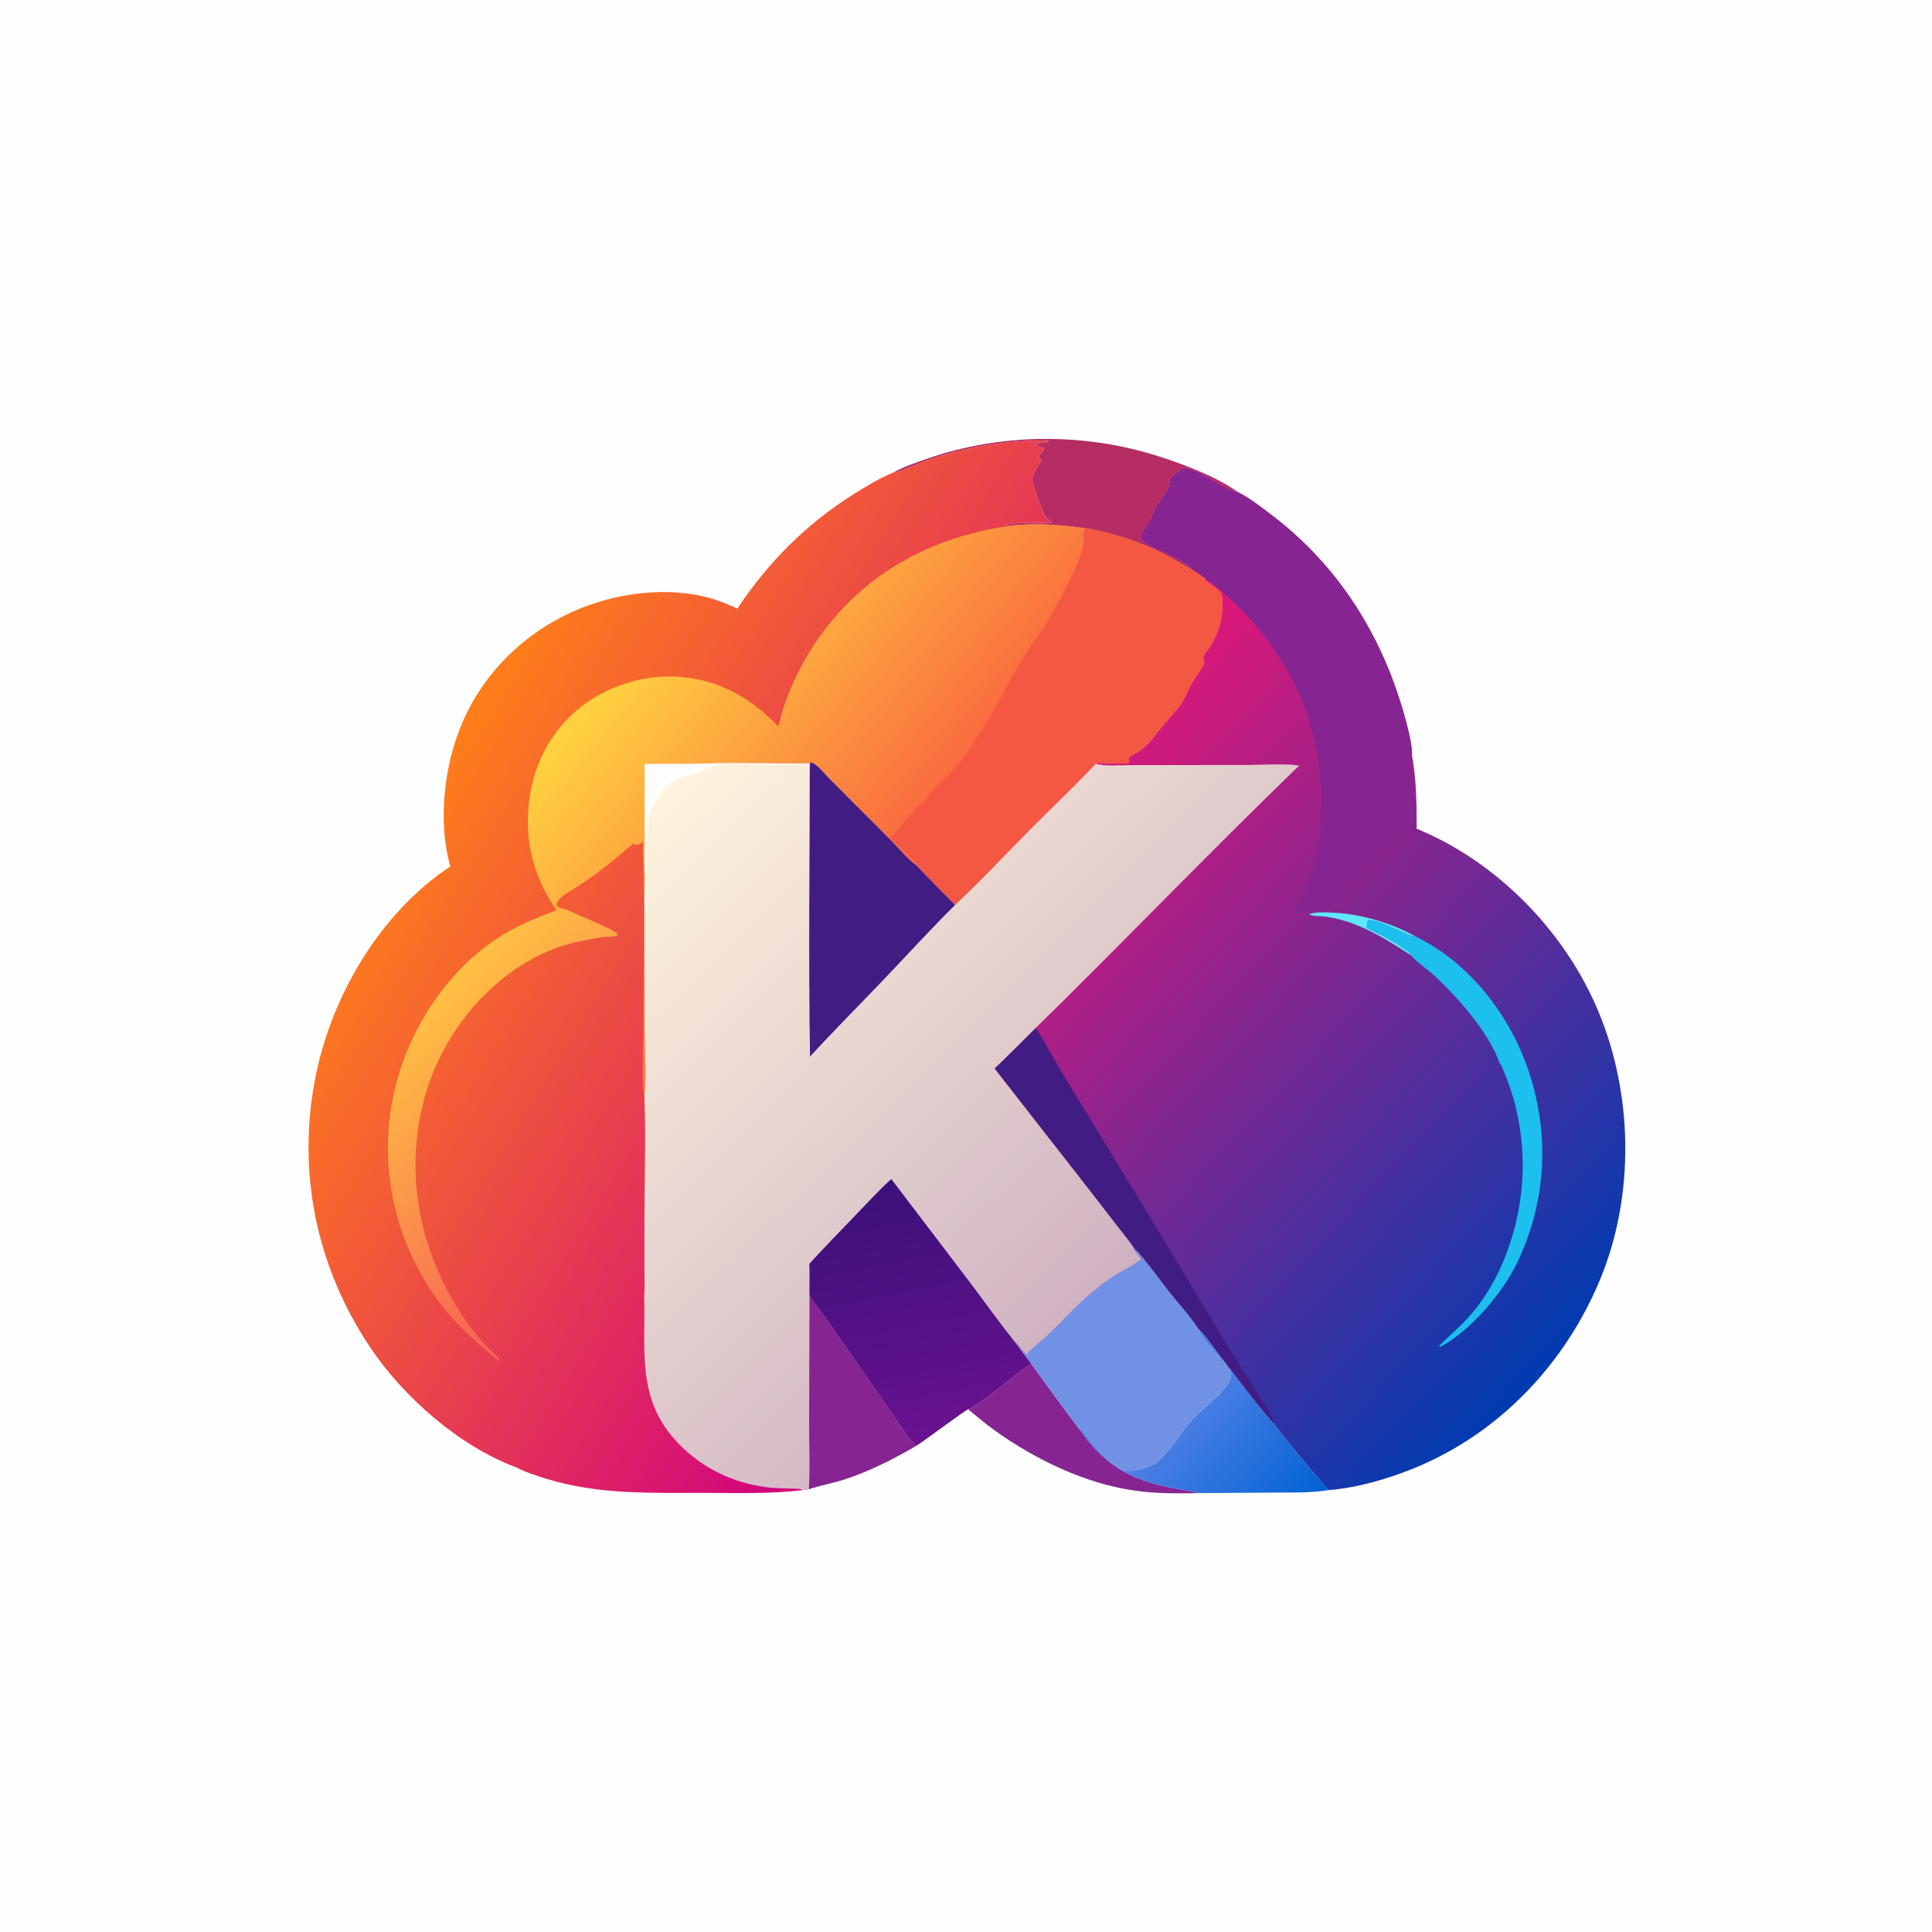
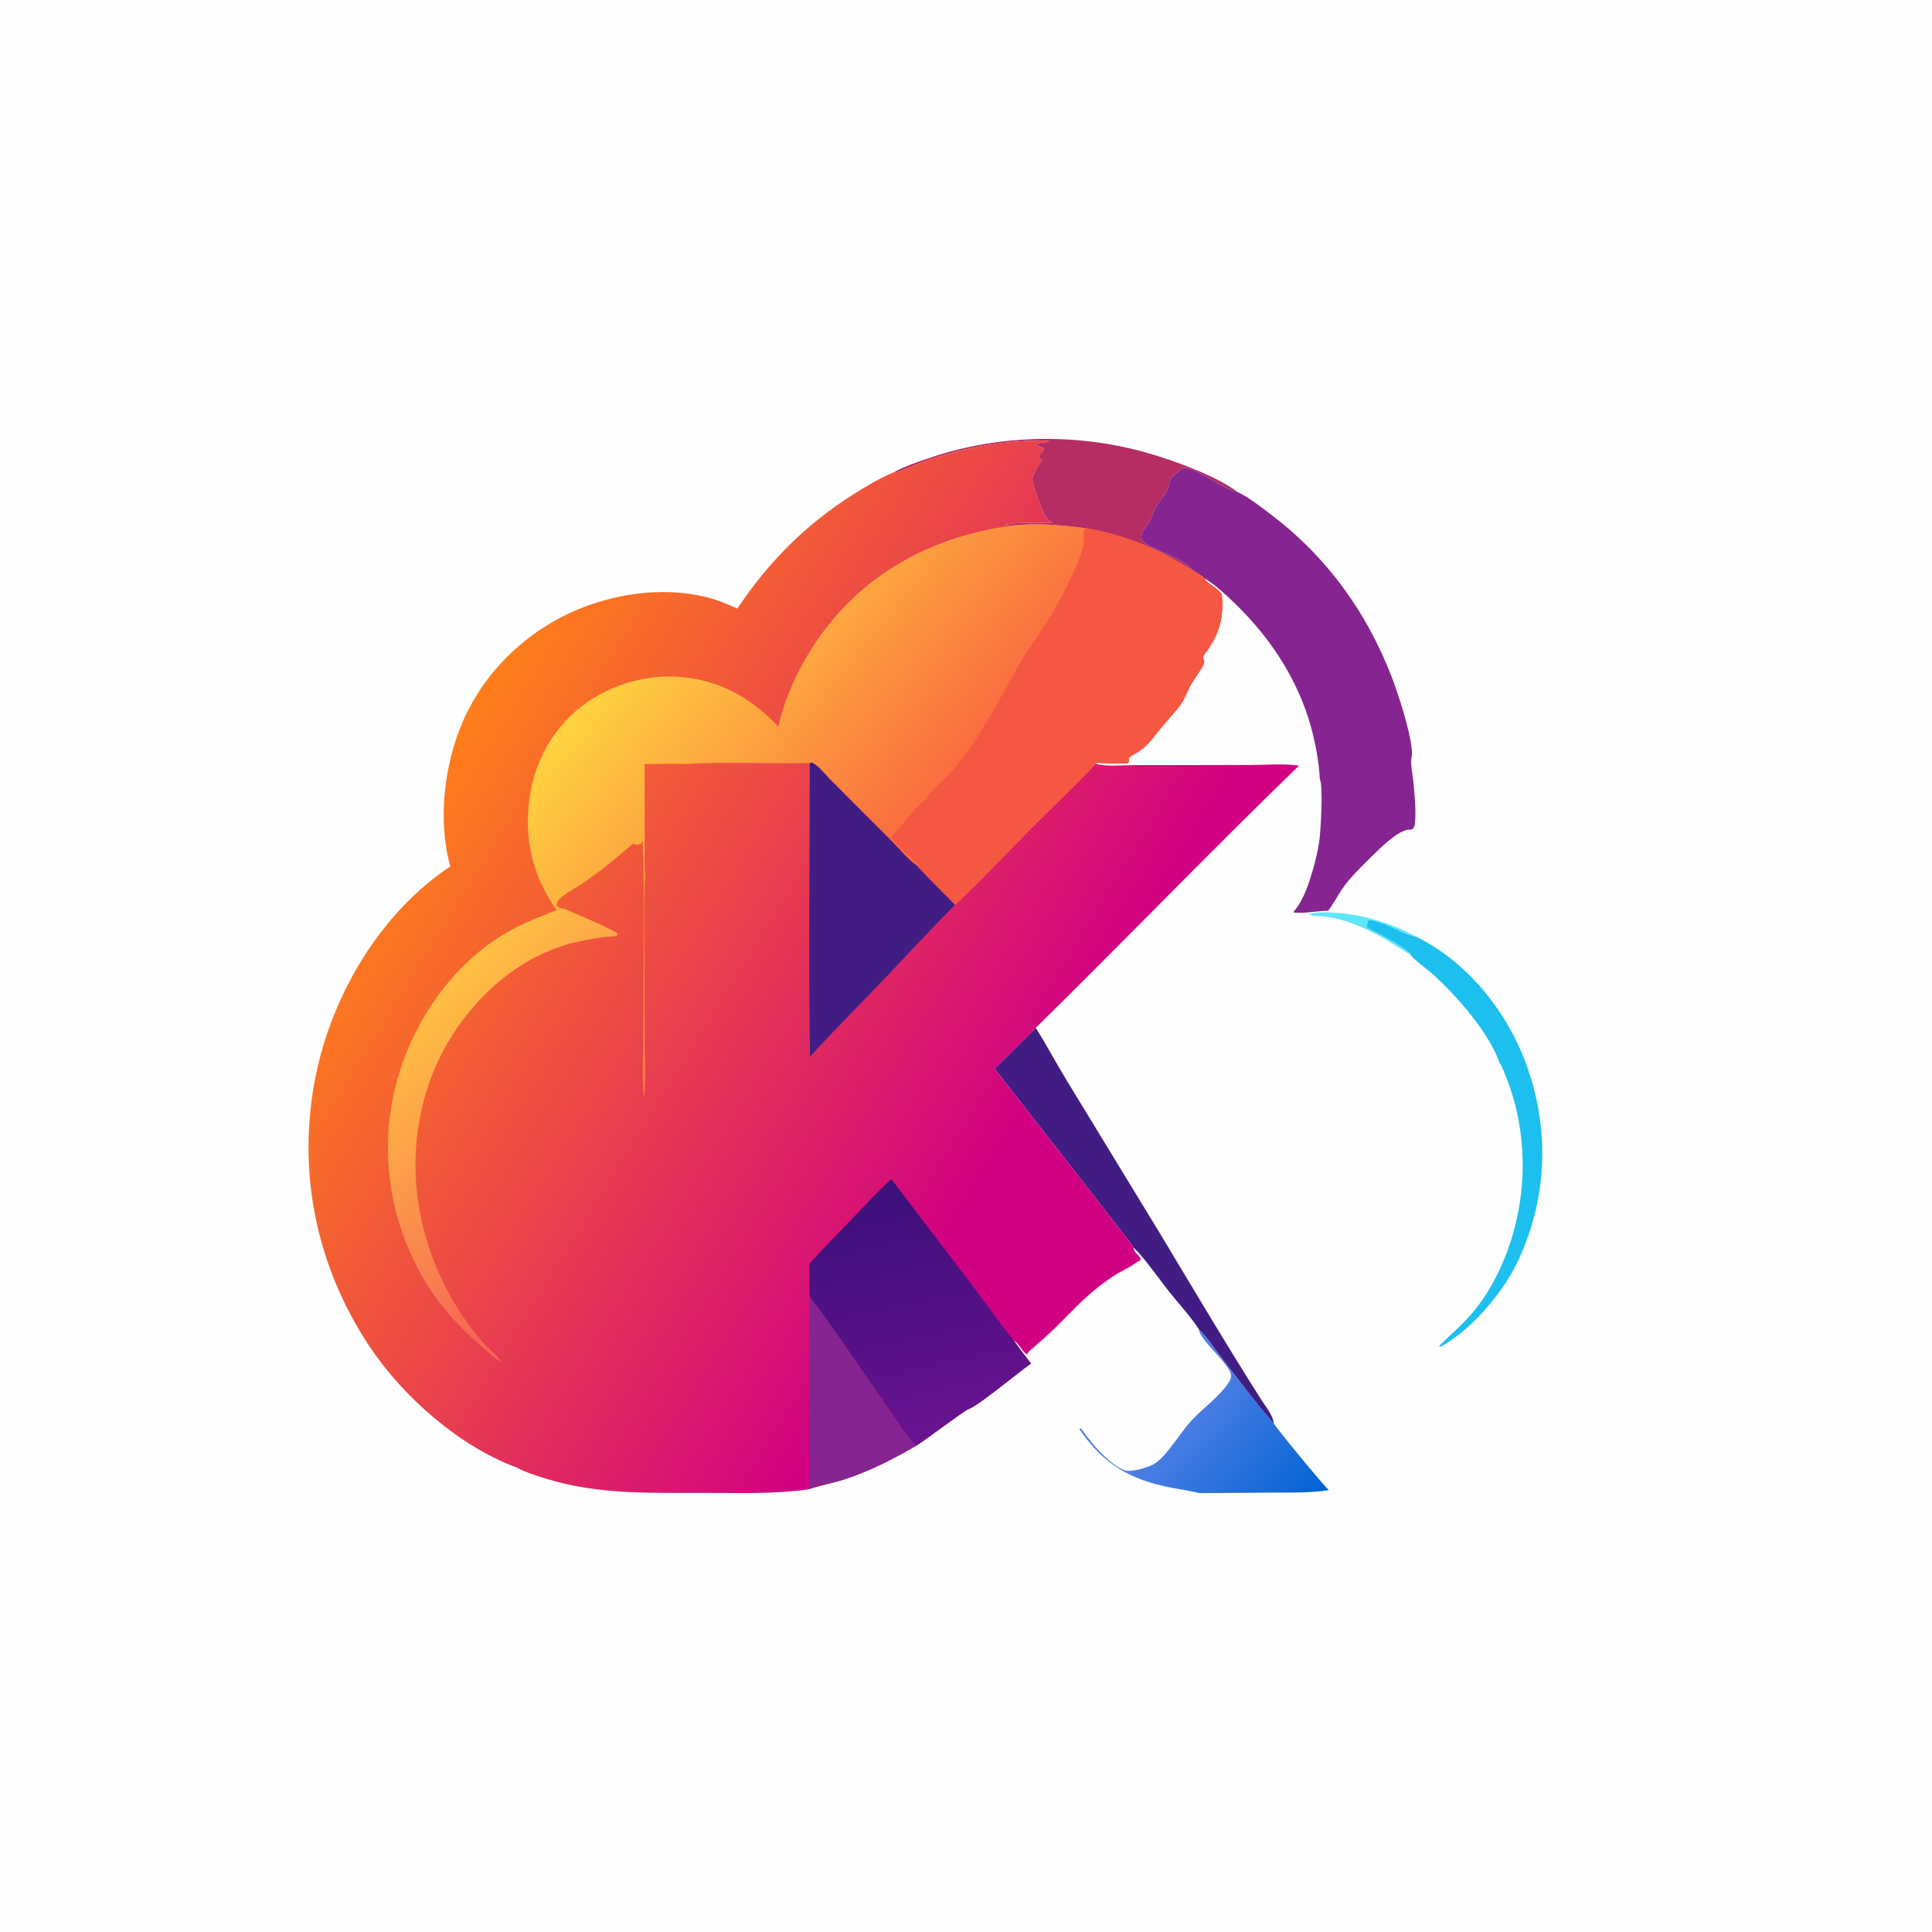
<svg xmlns="http://www.w3.org/2000/svg" version="1.1" style="display: block;" viewBox="0 0 2048 2048" width="1024" height="1024">
  <defs>
    <linearGradient id="Gradient1" gradientUnits="userSpaceOnUse" x1="1370.16" y1="1614.81" x2="1245.96" y2="1504">
      <stop class="stop0" offset="0" stop-opacity="1" stop-color="rgb(2,99,212)" />
      <stop class="stop1" offset="1" stop-opacity="1" stop-color="rgb(78,127,229)" />
    </linearGradient>
    <linearGradient id="Gradient2" gradientUnits="userSpaceOnUse" x1="1071.06" y1="831.6" x2="1681.74" y2="1406.9">
      <stop class="stop0" offset="0" stop-opacity="1" stop-color="rgb(229,22,119)" />
      <stop class="stop1" offset="1" stop-opacity="1" stop-color="rgb(0,59,177)" />
    </linearGradient>
    <linearGradient id="Gradient3" gradientUnits="userSpaceOnUse" x1="470.786" y1="791.402" x2="1096.25" y2="1178.75">
      <stop class="stop0" offset="0" stop-opacity="1" stop-color="rgb(255,126,26)" />
      <stop class="stop1" offset="1" stop-opacity="1" stop-color="rgb(209,0,130)" />
    </linearGradient>
    <linearGradient id="Gradient4" gradientUnits="userSpaceOnUse" x1="445.364" y1="1069.36" x2="650.112" y2="1282.67">
      <stop class="stop0" offset="0" stop-opacity="1" stop-color="rgb(255,192,67)" />
      <stop class="stop1" offset="1" stop-opacity="1" stop-color="rgb(247,101,84)" />
    </linearGradient>
    <linearGradient id="Gradient5" gradientUnits="userSpaceOnUse" x1="980.577" y1="852.531" x2="710.467" y2="630.518">
      <stop class="stop0" offset="0" stop-opacity="1" stop-color="rgb(250,108,63)" />
      <stop class="stop1" offset="1" stop-opacity="1" stop-color="rgb(255,211,64)" />
    </linearGradient>
    <linearGradient id="Gradient6" gradientUnits="userSpaceOnUse" x1="1208.31" y1="1335.69" x2="708.934" y2="829.079">
      <stop class="stop0" offset="0" stop-opacity="1" stop-color="rgb(207,178,194)" />
      <stop class="stop1" offset="1" stop-opacity="1" stop-color="rgb(255,244,222)" />
    </linearGradient>
    <linearGradient id="Gradient7" gradientUnits="userSpaceOnUse" x1="942.918" y1="1253.22" x2="997.935" y2="1523.73">
      <stop class="stop0" offset="0" stop-opacity="1" stop-color="rgb(59,16,122)" />
      <stop class="stop1" offset="1" stop-opacity="1" stop-color="rgb(105,18,143)" />
    </linearGradient>
  </defs>
  <path transform="translate(0,0)" fill="rgb(254,254,254)" d="M 0 0 L 2048 0 L 2048 2048 L 0 2048 L 0 0 z" />
-   <path transform="translate(0,0)" fill="rgb(134,37,145)" d="M 1092.92 1445.43 C 1110 1468.57 1126.66 1492.12 1144.19 1514.91 C 1169.63 1552.23 1198.17 1568.84 1242.39 1577.16 C 1252.05 1578.98 1261.87 1580.34 1271.4 1582.77 C 1248.42 1583.21 1225.84 1583.35 1203.01 1580.13 C 1150.03 1572.67 1097.35 1547.09 1054 1516 C 1044.41 1509.12 1035.41 1501.33 1026.23 1493.92 C 1037.67 1489.97 1078.89 1455 1092.92 1445.43 z" />
  <path transform="translate(0,0)" fill="rgb(181,45,99)" d="M 948.063 500.375 C 959.247 494.151 972.144 489.968 984.227 485.8 C 1057.84 460.412 1141.13 458.693 1215.95 480.021 C 1244.07 488.036 1288.94 504.204 1311.96 521.563 C 1298.82 520.108 1264.86 493.416 1254.38 496.331 C 1252.6 496.827 1248.33 500.525 1246.71 501.845 C 1244.61 503.545 1242.6 505.35 1240.65 507.204 C 1240.17 510.215 1239.79 513.619 1238.66 516.459 C 1235.78 523.67 1229.19 530.482 1225.31 537.353 C 1222.44 542.455 1221.04 548.181 1218.27 553.263 C 1215.14 558.999 1206.51 566.205 1211.44 573.309 C 1217.67 582.295 1251.42 589.151 1263.34 603.661 C 1253.47 598.878 1244.18 592.527 1234.36 587.521 C 1208.33 574.253 1179.24 564.727 1150.47 559.908 C 1123.91 556.413 1097.81 554.247 1071.06 557.317 C 1069.48 557.127 1067.27 557.304 1066.16 556.152 C 1081.46 553.117 1099.17 554.187 1114.77 554.472 L 1115.24 553.556 L 1112 551.861 L 1111.63 550.576 C 1109.94 550.203 1109.45 549.051 1108.32 547.783 L 1108.61 546.715 L 1107.74 547.132 C 1107.61 546.994 1107.43 546.893 1107.35 546.717 C 1102.49 535.061 1097.7 522.982 1094.42 510.76 C 1092.73 504.429 1101.31 492.674 1104.61 486.971 C 1102.62 486.603 1103.58 486.916 1101.76 486.031 L 1101.68 482.347 C 1102.61 481.248 1103.51 480.282 1104.59 479.31 C 1106.1 477.939 1106.05 476.949 1106.62 475.027 C 1105.97 474.807 1105.34 474.558 1104.68 474.368 C 1102.06 473.606 1100.26 472.861 1097.88 471.457 C 1099.82 468.59 1109.37 470.073 1112.25 467.14 C 1069.62 466.067 1025.01 473.535 984.701 487.332 C 972.759 491.42 961.449 496.9 949.586 501.115 L 948.063 500.375 z" />
  <path transform="translate(0,0)" fill="url(#Gradient1)" d="M 1270.71 1408.92 C 1278.88 1416.34 1285.98 1427.73 1292.87 1436.56 C 1311.67 1460.63 1330.02 1486.04 1350.25 1508.89 C 1354.61 1516.11 1405.6 1577.89 1408.75 1579.52 C 1389.8 1582.67 1369.5 1582.08 1350.34 1582.2 L 1271.4 1582.77 C 1261.87 1580.34 1252.05 1578.98 1242.39 1577.16 C 1198.17 1568.84 1169.63 1552.23 1144.19 1514.91 L 1145.04 1514.21 C 1146.66 1515.09 1146.24 1514.61 1147.21 1515.97 C 1150.49 1520.54 1153.87 1524.94 1157.44 1529.29 C 1164.63 1538.06 1184.21 1558.98 1196.04 1559.17 C 1203.87 1559.3 1219.13 1555.13 1225.33 1550.64 C 1237.1 1542.11 1250.12 1520.94 1259.91 1509.35 C 1271.42 1495.74 1286.72 1485.33 1298.05 1471.62 C 1300.67 1468.46 1305.77 1461.78 1304.99 1457.28 C 1302.86 1445.1 1271.72 1420.71 1270.71 1408.92 z" />
-   <path transform="translate(0,0)" fill="rgb(112,145,228)" d="M 1201.91 1322.86 C 1211.16 1330.85 1230.27 1357.78 1239.02 1368.82 C 1249.37 1381.88 1261.73 1395.01 1270.71 1408.92 C 1271.72 1420.71 1302.86 1445.1 1304.99 1457.28 C 1305.77 1461.78 1300.67 1468.46 1298.05 1471.62 C 1286.72 1485.33 1271.42 1495.74 1259.91 1509.35 C 1250.12 1520.94 1237.1 1542.11 1225.33 1550.64 C 1219.13 1555.13 1203.87 1559.3 1196.04 1559.17 C 1184.21 1558.98 1164.63 1538.06 1157.44 1529.29 C 1153.87 1524.94 1150.49 1520.54 1147.21 1515.97 C 1146.24 1514.61 1146.66 1515.09 1145.04 1514.21 L 1144.19 1514.91 C 1126.66 1492.12 1110 1468.57 1092.92 1445.43 C 1086.64 1437.34 1080.46 1429.23 1074.48 1420.91 C 1080.72 1424.81 1083.03 1432.13 1088.68 1435.73 C 1089.46 1434.05 1090.02 1433.17 1091.45 1431.94 C 1101.2 1423.5 1111.29 1414.78 1120.45 1405.73 C 1133.52 1392.8 1145.79 1379.36 1160.07 1367.68 C 1167.58 1361.53 1175.82 1355.35 1184.12 1350.32 C 1189.89 1346.82 1196.2 1344.18 1201.68 1340.25 C 1203.87 1338.68 1205.99 1337.34 1208.37 1336.08 L 1209.22 1335.63 C 1208.87 1330.63 1201.68 1328.38 1201.91 1322.86 z" />
-   <path transform="translate(0,0)" fill="url(#Gradient2)" d="M 1240.65 507.204 C 1242.6 505.35 1244.61 503.545 1246.71 501.845 C 1248.33 500.525 1252.6 496.827 1254.38 496.331 C 1264.86 493.416 1298.82 520.108 1311.96 521.563 C 1325.08 528.025 1337.15 537.742 1348.75 546.565 C 1411.39 594.216 1455.7 659.185 1480.97 733.46 C 1486.36 749.307 1497.33 784.625 1496.76 800.541 C 1501.43 826.035 1501.81 852.648 1501.72 878.496 C 1587.12 913.521 1659.01 987.388 1694.38 1072.15 C 1731.22 1160.42 1732.91 1267.6 1696.23 1356.17 C 1659.34 1445.27 1589.95 1518.84 1500.25 1555.84 C 1472.21 1567.4 1439 1577.14 1408.75 1579.52 C 1405.6 1577.89 1354.61 1516.11 1350.25 1508.89 C 1330.02 1486.04 1311.67 1460.63 1292.87 1436.56 C 1285.98 1427.73 1278.88 1416.34 1270.71 1408.92 C 1261.73 1395.01 1249.37 1381.88 1239.02 1368.82 C 1230.27 1357.78 1211.16 1330.85 1201.91 1322.86 C 1196.71 1314.89 1190.22 1307.33 1184.43 1299.78 L 1150.46 1255.96 L 1054.21 1132.69 C 1069 1118.53 1083.43 1103.98 1097.95 1089.54 C 1191.63 997.596 1282.66 902.956 1376.95 811.64 C 1362.5 809.158 1339.11 810.967 1323.76 810.958 L 1202.72 811.012 C 1191.75 811.014 1171.4 812.998 1161.68 809.566 L 1161.62 809.26 L 1162.43 808.444 C 1166.48 808.932 1190.55 809.735 1194.44 809.102 C 1198.11 808.507 1195.5 805.22 1196.98 803.178 C 1198.63 800.912 1205.56 797.84 1208.18 795.958 C 1218.38 788.598 1223.86 779.791 1231.75 770.35 C 1237.49 763.49 1243.51 756.866 1249.24 750.001 C 1255.31 742.729 1258.41 732.77 1263.09 724.53 C 1265.5 720.284 1276.32 705.684 1276.53 702.07 C 1276.63 700.437 1275.09 697.767 1275.4 696.27 C 1275.78 694.354 1279.92 689.507 1281.26 687.454 C 1293.65 668.5 1297.08 652.714 1295.11 630.033 C 1291.69 624.569 1283.1 619.764 1277.96 615.615 L 1277.81 613.669 C 1273.45 609.965 1268.1 606.855 1263.34 603.661 C 1251.42 589.151 1217.67 582.295 1211.44 573.309 C 1206.51 566.205 1215.14 558.999 1218.27 553.263 C 1221.04 548.181 1222.44 542.455 1225.31 537.353 C 1229.19 530.482 1235.78 523.67 1238.66 516.459 C 1239.79 513.619 1240.17 510.215 1240.65 507.204 z" />
  <path transform="translate(0,0)" fill="rgb(95,230,249)" d="M 1393.33 970.946 L 1387.72 969.601 C 1392.16 965.793 1412.09 967.371 1418.23 967.805 C 1446.08 969.776 1476.14 979.115 1500.46 992.615 C 1494.34 993.896 1462.29 974.025 1450.27 975.528 C 1449.21 978.151 1449.61 980.732 1448.61 983.225 C 1464.46 991.262 1481.75 999.406 1495.38 1010.9 L 1495.55 1012.6 C 1465.92 993.054 1430.02 971.078 1393.33 970.946 z" />
  <path transform="translate(0,0)" fill="rgb(28,191,238)" d="M 1448.61 983.225 C 1449.61 980.732 1449.21 978.151 1450.27 975.528 C 1462.29 974.025 1494.34 993.896 1500.46 992.615 C 1556.04 1019.49 1598.84 1073.75 1619.09 1131.49 C 1643.26 1200.39 1639.72 1272.64 1608.26 1338.51 C 1592.91 1370.67 1558.8 1410.61 1527.03 1427.62 L 1525.16 1426.86 L 1525.36 1426.92 C 1538.04 1414.33 1551.23 1403.52 1562.62 1389.5 C 1596.28 1348.08 1614 1289.4 1614.14 1236.5 C 1614.23 1203.26 1608.09 1168.96 1595.09 1138.24 C 1593.69 1134.93 1592.08 1129.54 1589.67 1126.91 C 1578.71 1095.11 1545.54 1057.44 1521.09 1034.69 C 1513.33 1027.47 1503.5 1021.31 1496.43 1013.58 L 1495.55 1012.6 L 1495.38 1010.9 C 1481.75 999.406 1464.46 991.262 1448.61 983.225 z" />
  <path transform="translate(0,0)" fill="rgb(65,29,131)" d="M 1097.95 1089.54 C 1109.51 1107.74 1119.48 1126.95 1130.77 1145.33 L 1229.77 1307.76 C 1265.24 1366.79 1300.32 1426.09 1337.29 1484.2 C 1341.49 1490.71 1349.87 1501.18 1350.25 1508.89 C 1330.02 1486.04 1311.67 1460.63 1292.87 1436.56 C 1285.98 1427.73 1278.88 1416.34 1270.71 1408.92 C 1261.73 1395.01 1249.37 1381.88 1239.02 1368.82 C 1230.27 1357.78 1211.16 1330.85 1201.91 1322.86 C 1196.71 1314.89 1190.22 1307.33 1184.43 1299.78 L 1150.46 1255.96 L 1054.21 1132.69 C 1069 1118.53 1083.43 1103.98 1097.95 1089.54 z" />
  <path transform="translate(0,0)" fill="rgb(134,37,145)" d="M 1240.65 507.204 C 1242.6 505.35 1244.61 503.545 1246.71 501.845 C 1248.33 500.525 1252.6 496.827 1254.38 496.331 C 1264.86 493.416 1298.82 520.108 1311.96 521.563 C 1325.08 528.025 1337.15 537.742 1348.75 546.565 C 1411.39 594.216 1455.7 659.185 1480.97 733.46 C 1486.36 749.307 1497.33 784.625 1496.76 800.541 C 1496.62 801.163 1496.46 801.782 1496.34 802.408 C 1494.91 809.485 1497.42 820.131 1498.1 827.444 C 1499.44 841.679 1501.05 856.412 1500.13 870.696 C 1500.1 871.2 1500.08 871.705 1500.05 872.208 C 1499.87 874.758 1499.33 876.989 1497.27 878.734 C 1495.88 879.909 1496.08 879.513 1494.48 879.42 C 1482.87 878.749 1460.42 901.479 1452.44 909.441 C 1442.37 919.487 1431.09 930.323 1423.01 942.014 C 1417.61 949.833 1413.77 957.924 1407.77 965.501 C 1397.13 965.353 1380.56 968.876 1371.22 967.165 L 1371.55 966.073 C 1381.9 954.53 1388.04 934.956 1392.19 920.294 C 1394.94 910.575 1397.27 900.658 1398.62 890.638 C 1400.04 880.152 1402.82 832.721 1399.08 826.016 C 1398.3 810.658 1395.72 795.345 1392.23 780.384 C 1379.48 725.737 1348.51 677.532 1308.29 638.947 C 1298.81 629.857 1289.01 620.612 1277.81 613.669 C 1273.45 609.965 1268.1 606.855 1263.34 603.661 C 1251.42 589.151 1217.67 582.295 1211.44 573.309 C 1206.51 566.205 1215.14 558.999 1218.27 553.263 C 1221.04 548.181 1222.44 542.455 1225.31 537.353 C 1229.19 530.482 1235.78 523.67 1238.66 516.459 C 1239.79 513.619 1240.17 510.215 1240.65 507.204 z" />
  <path transform="translate(0,0)" fill="url(#Gradient3)" d="M 948.063 500.375 L 949.586 501.115 C 961.449 496.9 972.759 491.42 984.701 487.332 C 1025.01 473.535 1069.62 466.067 1112.25 467.14 C 1109.37 470.073 1099.82 468.59 1097.88 471.457 C 1100.26 472.861 1102.06 473.606 1104.68 474.368 C 1105.34 474.558 1105.97 474.807 1106.62 475.027 C 1106.05 476.949 1106.1 477.939 1104.59 479.31 C 1103.51 480.282 1102.61 481.248 1101.68 482.347 L 1101.76 486.031 C 1103.58 486.916 1102.62 486.603 1104.61 486.971 C 1101.31 492.674 1092.73 504.429 1094.42 510.76 C 1097.7 522.982 1102.49 535.061 1107.35 546.717 C 1107.43 546.893 1107.61 546.994 1107.74 547.132 L 1108.61 546.715 L 1108.32 547.783 C 1109.45 549.051 1109.94 550.203 1111.63 550.576 L 1112 551.861 L 1115.24 553.556 L 1114.77 554.472 C 1099.17 554.187 1081.46 553.117 1066.16 556.152 C 1067.27 557.304 1069.48 557.127 1071.06 557.317 C 1097.81 554.247 1123.91 556.413 1150.47 559.908 C 1179.24 564.727 1208.33 574.253 1234.36 587.521 C 1244.18 592.527 1253.47 598.878 1263.34 603.661 C 1268.1 606.855 1273.45 609.965 1277.81 613.669 L 1277.96 615.615 C 1283.1 619.764 1291.69 624.569 1295.11 630.033 C 1297.08 652.714 1293.65 668.5 1281.26 687.454 C 1279.92 689.507 1275.78 694.354 1275.4 696.27 C 1275.09 697.767 1276.63 700.437 1276.53 702.07 C 1276.32 705.684 1265.5 720.284 1263.09 724.53 C 1258.41 732.77 1255.31 742.729 1249.24 750.001 C 1243.51 756.866 1237.49 763.49 1231.75 770.35 C 1223.86 779.791 1218.38 788.598 1208.18 795.958 C 1205.56 797.84 1198.63 800.912 1196.98 803.178 C 1195.5 805.22 1198.11 808.507 1194.44 809.102 C 1190.55 809.735 1166.48 808.932 1162.43 808.444 L 1161.62 809.26 L 1161.68 809.566 C 1171.4 812.998 1191.75 811.014 1202.72 811.012 L 1323.76 810.958 C 1339.11 810.967 1362.5 809.158 1376.95 811.64 C 1282.66 902.956 1191.63 997.596 1097.95 1089.54 C 1083.43 1103.98 1069 1118.53 1054.21 1132.69 L 1150.46 1255.96 L 1184.43 1299.78 C 1190.22 1307.33 1196.71 1314.89 1201.91 1322.86 C 1201.68 1328.38 1208.87 1330.63 1209.22 1335.63 L 1208.37 1336.08 C 1205.99 1337.34 1203.87 1338.68 1201.68 1340.25 C 1196.2 1344.18 1189.89 1346.82 1184.12 1350.32 C 1175.82 1355.35 1167.58 1361.53 1160.07 1367.68 C 1145.79 1379.36 1133.52 1392.8 1120.45 1405.73 C 1111.29 1414.78 1101.2 1423.5 1091.45 1431.94 C 1090.02 1433.17 1089.46 1434.05 1088.68 1435.73 C 1083.03 1432.13 1080.72 1424.81 1074.48 1420.91 C 1080.46 1429.23 1086.64 1437.34 1092.92 1445.43 C 1078.89 1455 1037.67 1489.97 1026.23 1493.92 C 1022.59 1494.95 980.645 1526.81 971.14 1532.59 C 946.667 1546.88 921.345 1559.74 894.285 1568.44 C 882.193 1572.32 869.359 1574.5 857.436 1578.58 C 854.919 1578.97 852.315 1579.51 849.784 1579.72 C 815.52 1583.68 781.319 1582.6 746.911 1582.52 C 689.659 1582.39 634.602 1584.64 579.158 1567.54 C 568.57 1564.27 557.114 1560.74 547.359 1555.48 C 486.872 1533.16 427.315 1480.64 391.859 1427.46 C 334.972 1342.14 314.314 1240.81 334.715 1140.17 C 352.109 1054.36 403.449 967.394 477.383 918.442 C 463.671 870.357 470.891 809.657 490.827 764.298 C 515.176 708.901 561.787 665.721 617.978 643.858 C 658.843 627.959 707.711 622.258 750.562 633.413 C 761.372 636.227 771.44 640.616 781.616 645.125 C 814.404 595.817 854.534 555.641 904.659 523.958 C 918.638 515.122 932.74 506.71 948.063 500.375 z" />
  <path transform="translate(0,0)" fill="url(#Gradient4)" d="M 598.438 963.471 C 611.876 969.484 644.256 982.392 654.67 989.569 L 654.404 991.515 C 650.879 993.407 643.689 992.687 639.497 993.333 C 627.326 995.209 613.505 997.578 601.737 1000.97 C 529.916 1021.7 472.971 1087.19 451.792 1157.58 C 430.101 1229.67 440.207 1305.5 476.016 1371.22 C 485.785 1389.14 497.808 1406.94 511.32 1422.32 C 517.28 1429.1 525.943 1435.71 530.821 1443.14 C 526.697 1442.1 521.418 1436.57 518.044 1433.8 C 491.999 1412.38 467.984 1387.29 450.64 1358.23 C 412.836 1294.88 401.394 1220.82 419.902 1149.2 C 436.551 1084.78 478.913 1022.35 536.946 988.655 C 553.836 978.847 571.711 971.83 589.889 964.873 L 598.438 963.471 z" />
  <path transform="translate(0,0)" fill="url(#Gradient5)" d="M 1071.06 557.317 C 1097.81 554.247 1123.91 556.413 1150.47 559.908 C 1179.24 564.727 1208.33 574.253 1234.36 587.521 C 1244.18 592.527 1253.47 598.878 1263.34 603.661 C 1268.1 606.855 1273.45 609.965 1277.81 613.669 L 1277.96 615.615 C 1283.1 619.764 1291.69 624.569 1295.11 630.033 C 1297.08 652.714 1293.65 668.5 1281.26 687.454 C 1279.92 689.507 1275.78 694.354 1275.4 696.27 C 1275.09 697.767 1276.63 700.437 1276.53 702.07 C 1276.32 705.684 1265.5 720.284 1263.09 724.53 C 1258.41 732.77 1255.31 742.729 1249.24 750.001 C 1243.51 756.866 1237.49 763.49 1231.75 770.35 C 1223.86 779.791 1218.38 788.598 1208.18 795.958 C 1205.56 797.84 1198.63 800.912 1196.98 803.178 C 1195.5 805.22 1198.11 808.507 1194.44 809.102 C 1190.55 809.735 1166.48 808.932 1162.43 808.444 L 1161.62 809.26 L 1161.68 809.566 C 1139.12 833.575 1115 856.153 1091.82 879.55 C 1065.46 906.155 1039.8 933.67 1012.47 959.278 C 998.724 945.336 984.702 931.581 971.395 917.225 C 962.872 911.577 952.557 898.916 945.046 891.378 L 879.879 826.118 C 875.12 821.362 867.529 811.656 861.672 808.852 C 860.038 808.069 860.022 808.455 858.413 808.98 C 814.692 809.634 770.387 807.391 726.766 809.811 C 712.282 809.535 697.785 809.804 683.299 809.954 L 683.449 891.19 C 683.525 903.265 682.864 915.871 683.848 927.885 C 682.626 947.45 683.215 967.389 683.156 986.996 L 683.44 1097.6 C 683.595 1118.78 684.999 1141.34 683.068 1162.42 C 679.735 1152.1 682.025 1106.95 682.031 1093 C 682.06 1026.37 683.653 959.256 681.436 892.675 L 679.85 891.574 L 680.498 893.375 C 678.778 895.088 676.27 895.226 673.938 895.818 C 672.16 894.192 673.155 894.61 671.068 894.319 C 649.458 912.785 628.798 930.163 604.221 944.7 C 600.092 947.142 594.875 950.52 591.948 954.3 C 590.359 956.353 590.102 957.51 590.283 960.035 C 593.105 962.846 594.607 962.7 598.438 963.471 L 589.889 964.873 C 569.852 935.422 559.349 905.474 559.604 869.507 C 559.901 827.579 574.485 788.275 604.864 758.855 C 632.609 731.986 673.493 716.263 712.076 717.151 C 757.834 718.204 794.034 737.503 825.069 770.149 C 833.22 733.904 851.477 697.828 873.76 668.227 C 922.097 604.02 992.388 568.237 1071.06 557.317 z" />
  <path transform="translate(0,0)" fill="rgb(244,87,66)" d="M 1150.47 559.908 C 1179.24 564.727 1208.33 574.253 1234.36 587.521 C 1244.18 592.527 1253.47 598.878 1263.34 603.661 C 1268.1 606.855 1273.45 609.965 1277.81 613.669 L 1277.96 615.615 C 1283.1 619.764 1291.69 624.569 1295.11 630.033 C 1297.08 652.714 1293.65 668.5 1281.26 687.454 C 1279.92 689.507 1275.78 694.354 1275.4 696.27 C 1275.09 697.767 1276.63 700.437 1276.53 702.07 C 1276.32 705.684 1265.5 720.284 1263.09 724.53 C 1258.41 732.77 1255.31 742.729 1249.24 750.001 C 1243.51 756.866 1237.49 763.49 1231.75 770.35 C 1223.86 779.791 1218.38 788.598 1208.18 795.958 C 1205.56 797.84 1198.63 800.912 1196.98 803.178 C 1195.5 805.22 1198.11 808.507 1194.44 809.102 C 1190.55 809.735 1166.48 808.932 1162.43 808.444 L 1161.62 809.26 L 1161.68 809.566 C 1139.12 833.575 1115 856.153 1091.82 879.55 C 1065.46 906.155 1039.8 933.67 1012.47 959.278 C 998.724 945.336 984.702 931.581 971.395 917.225 C 972.21 917.149 971.634 917.239 973.037 916.627 C 963.95 906.606 952.288 898.104 944.175 887.443 C 955.397 877.223 963.073 865.18 973.368 854.227 C 975.455 852.007 978.067 850.618 980.196 848.511 C 982.729 846.004 984.534 842.525 986.987 839.856 C 996.954 829.013 1008.27 819.965 1017.42 808.202 C 1043.42 774.762 1061.84 735.95 1083.23 699.547 C 1091.51 685.463 1101.78 672.497 1110.42 658.602 C 1119.19 644.501 1150.94 587.335 1148.84 572.175 C 1148.22 567.732 1147.96 563.809 1150.47 559.908 z" />
-   <path transform="translate(0,0)" fill="url(#Gradient6)" d="M 858.413 808.98 C 860.022 808.455 860.038 808.069 861.672 808.852 C 867.529 811.656 875.12 821.362 879.879 826.118 L 945.046 891.378 C 952.557 898.916 962.872 911.577 971.395 917.225 C 984.702 931.581 998.724 945.336 1012.47 959.278 C 1039.8 933.67 1065.46 906.155 1091.82 879.55 C 1115 856.153 1139.12 833.575 1161.68 809.566 C 1171.4 812.998 1191.75 811.014 1202.72 811.012 L 1323.76 810.958 C 1339.11 810.967 1362.5 809.158 1376.95 811.64 C 1282.66 902.956 1191.63 997.596 1097.95 1089.54 C 1083.43 1103.98 1069 1118.53 1054.21 1132.69 L 1150.46 1255.96 L 1184.43 1299.78 C 1190.22 1307.33 1196.71 1314.89 1201.91 1322.86 C 1201.68 1328.38 1208.87 1330.63 1209.22 1335.63 L 1208.37 1336.08 C 1205.99 1337.34 1203.87 1338.68 1201.68 1340.25 C 1196.2 1344.18 1189.89 1346.82 1184.12 1350.32 C 1175.82 1355.35 1167.58 1361.53 1160.07 1367.68 C 1145.79 1379.36 1133.52 1392.8 1120.45 1405.73 C 1111.29 1414.78 1101.2 1423.5 1091.45 1431.94 C 1090.02 1433.17 1089.46 1434.05 1088.68 1435.73 C 1083.03 1432.13 1080.72 1424.81 1074.48 1420.91 C 1080.46 1429.23 1086.64 1437.34 1092.92 1445.43 C 1078.89 1455 1037.67 1489.97 1026.23 1493.92 C 1022.59 1494.95 980.645 1526.81 971.14 1532.59 C 946.667 1546.88 921.345 1559.74 894.285 1568.44 C 882.193 1572.32 869.359 1574.5 857.436 1578.58 C 854.919 1578.97 852.315 1579.51 849.784 1579.72 C 849.509 1578.39 848.264 1578.29 847.113 1578.25 C 834.51 1577.79 822.128 1577.98 809.589 1576.1 C 777.163 1571.24 747.849 1557.62 723.989 1534.94 C 673.864 1487.3 684.421 1435.87 682.889 1373.66 C 683.655 1364.29 683.078 1354.43 683.089 1345.01 L 683.151 1289.09 C 683.195 1247 684.676 1204.45 683.068 1162.42 C 684.999 1141.34 683.595 1118.78 683.44 1097.6 L 683.156 986.996 C 683.215 967.389 682.626 947.45 683.848 927.885 C 682.864 915.871 683.525 903.265 683.449 891.19 L 683.299 809.954 C 697.785 809.804 712.282 809.535 726.766 809.811 C 770.387 807.391 814.692 809.634 858.413 808.98 z" />
-   <path transform="translate(0,0)" fill="rgb(254,254,254)" d="M 683.299 809.954 C 697.785 809.804 712.282 809.535 726.766 809.811 L 728.061 809.909 C 741.016 810.802 754.223 810.334 767.216 810.338 C 796.681 810.345 826.332 809.692 855.772 810.649 L 853.477 810.847 L 853.024 810.403 L 852.547 811.105 C 837.229 810.612 821.811 811.125 806.478 811.027 C 790.966 810.928 772.687 808.938 757.547 812.15 C 749.543 813.849 743.284 818.346 735.693 820.667 C 721.835 824.902 717.5 823.662 706.233 834.169 C 695.815 843.884 685.696 865.938 685.288 880.209 C 684.705 900.577 685.566 921.111 685.581 941.499 C 685.587 949.996 686.157 958.957 685.039 967.381 L 684.518 967.066 C 684.499 954.277 685.436 940.54 683.848 927.885 C 682.864 915.871 683.525 903.265 683.449 891.19 L 683.299 809.954 z" />
  <path transform="translate(0,0)" fill="rgb(134,37,145)" d="M 858.105 1372.15 C 858.475 1373.55 858.75 1374.61 859.487 1375.87 C 862 1380.17 865.943 1384.16 868.915 1388.24 C 876.048 1398.04 882.976 1407.98 889.891 1417.94 L 945.133 1497.6 C 953.119 1508.95 961.23 1522.97 971.14 1532.59 C 946.667 1546.88 921.345 1559.74 894.285 1568.44 C 882.193 1572.32 869.359 1574.5 857.436 1578.58 C 858.821 1555.92 857.676 1532.54 857.72 1509.82 L 858.105 1372.15 z" />
  <path transform="translate(0,0)" fill="rgb(65,29,131)" d="M 858.413 808.98 C 860.022 808.455 860.038 808.069 861.672 808.852 C 867.529 811.656 875.12 821.362 879.879 826.118 L 945.046 891.378 C 952.557 898.916 962.872 911.577 971.395 917.225 C 984.702 931.581 998.724 945.336 1012.47 959.278 C 986.414 985.037 961.661 1012.28 936.36 1038.78 C 910.51 1065.85 883.998 1092.41 858.684 1119.97 C 856.906 1016.39 858.354 912.594 858.413 808.98 z" />
  <path transform="translate(0,0)" fill="url(#Gradient7)" d="M 858.016 1339.62 C 873.835 1322.25 890.281 1305.42 906.57 1288.49 C 919.062 1275.51 931.46 1261.96 944.786 1249.84 L 1027.89 1358.99 C 1043.44 1379.59 1058.44 1400.7 1074.48 1420.91 C 1080.46 1429.23 1086.64 1437.34 1092.92 1445.43 C 1078.89 1455 1037.67 1489.97 1026.23 1493.92 C 1022.59 1494.95 980.645 1526.81 971.14 1532.59 C 961.23 1522.97 953.119 1508.95 945.133 1497.6 L 889.891 1417.94 C 882.976 1407.98 876.048 1398.04 868.915 1388.24 C 865.943 1384.16 862 1380.17 859.487 1375.87 C 858.75 1374.61 858.475 1373.55 858.105 1372.15 C 858.085 1361.31 858.173 1350.46 858.016 1339.62 z" />
</svg>